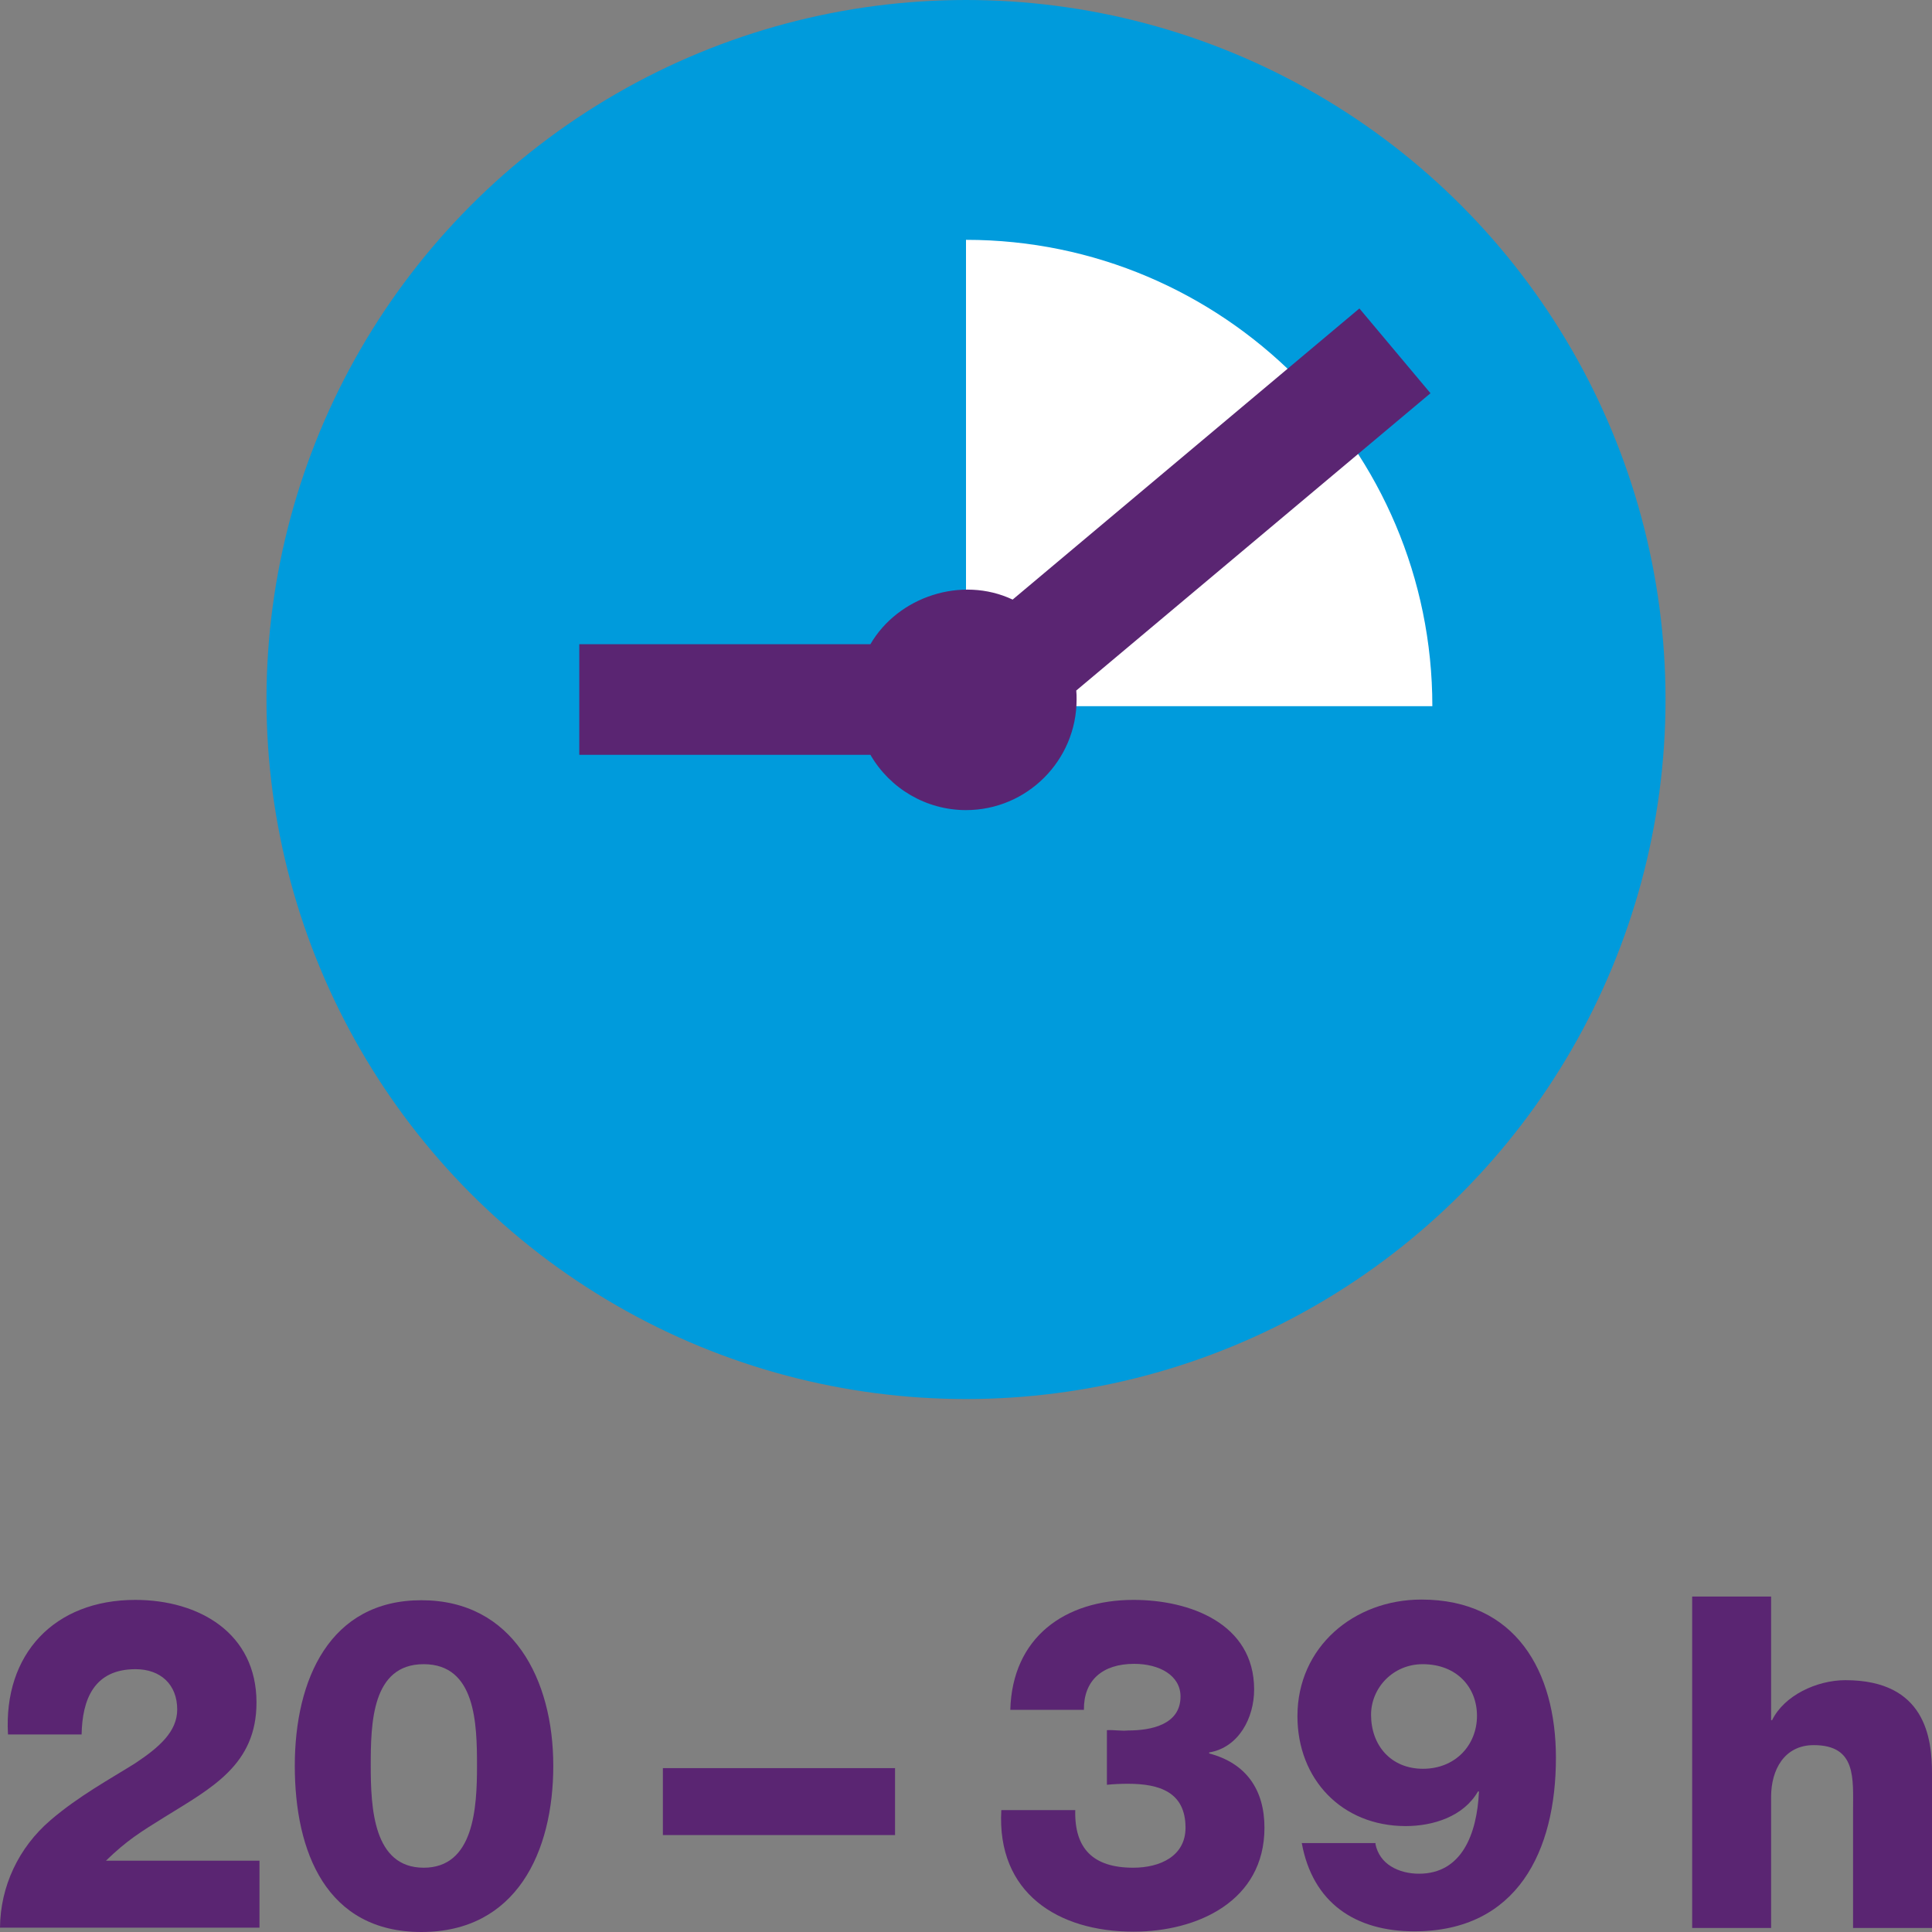
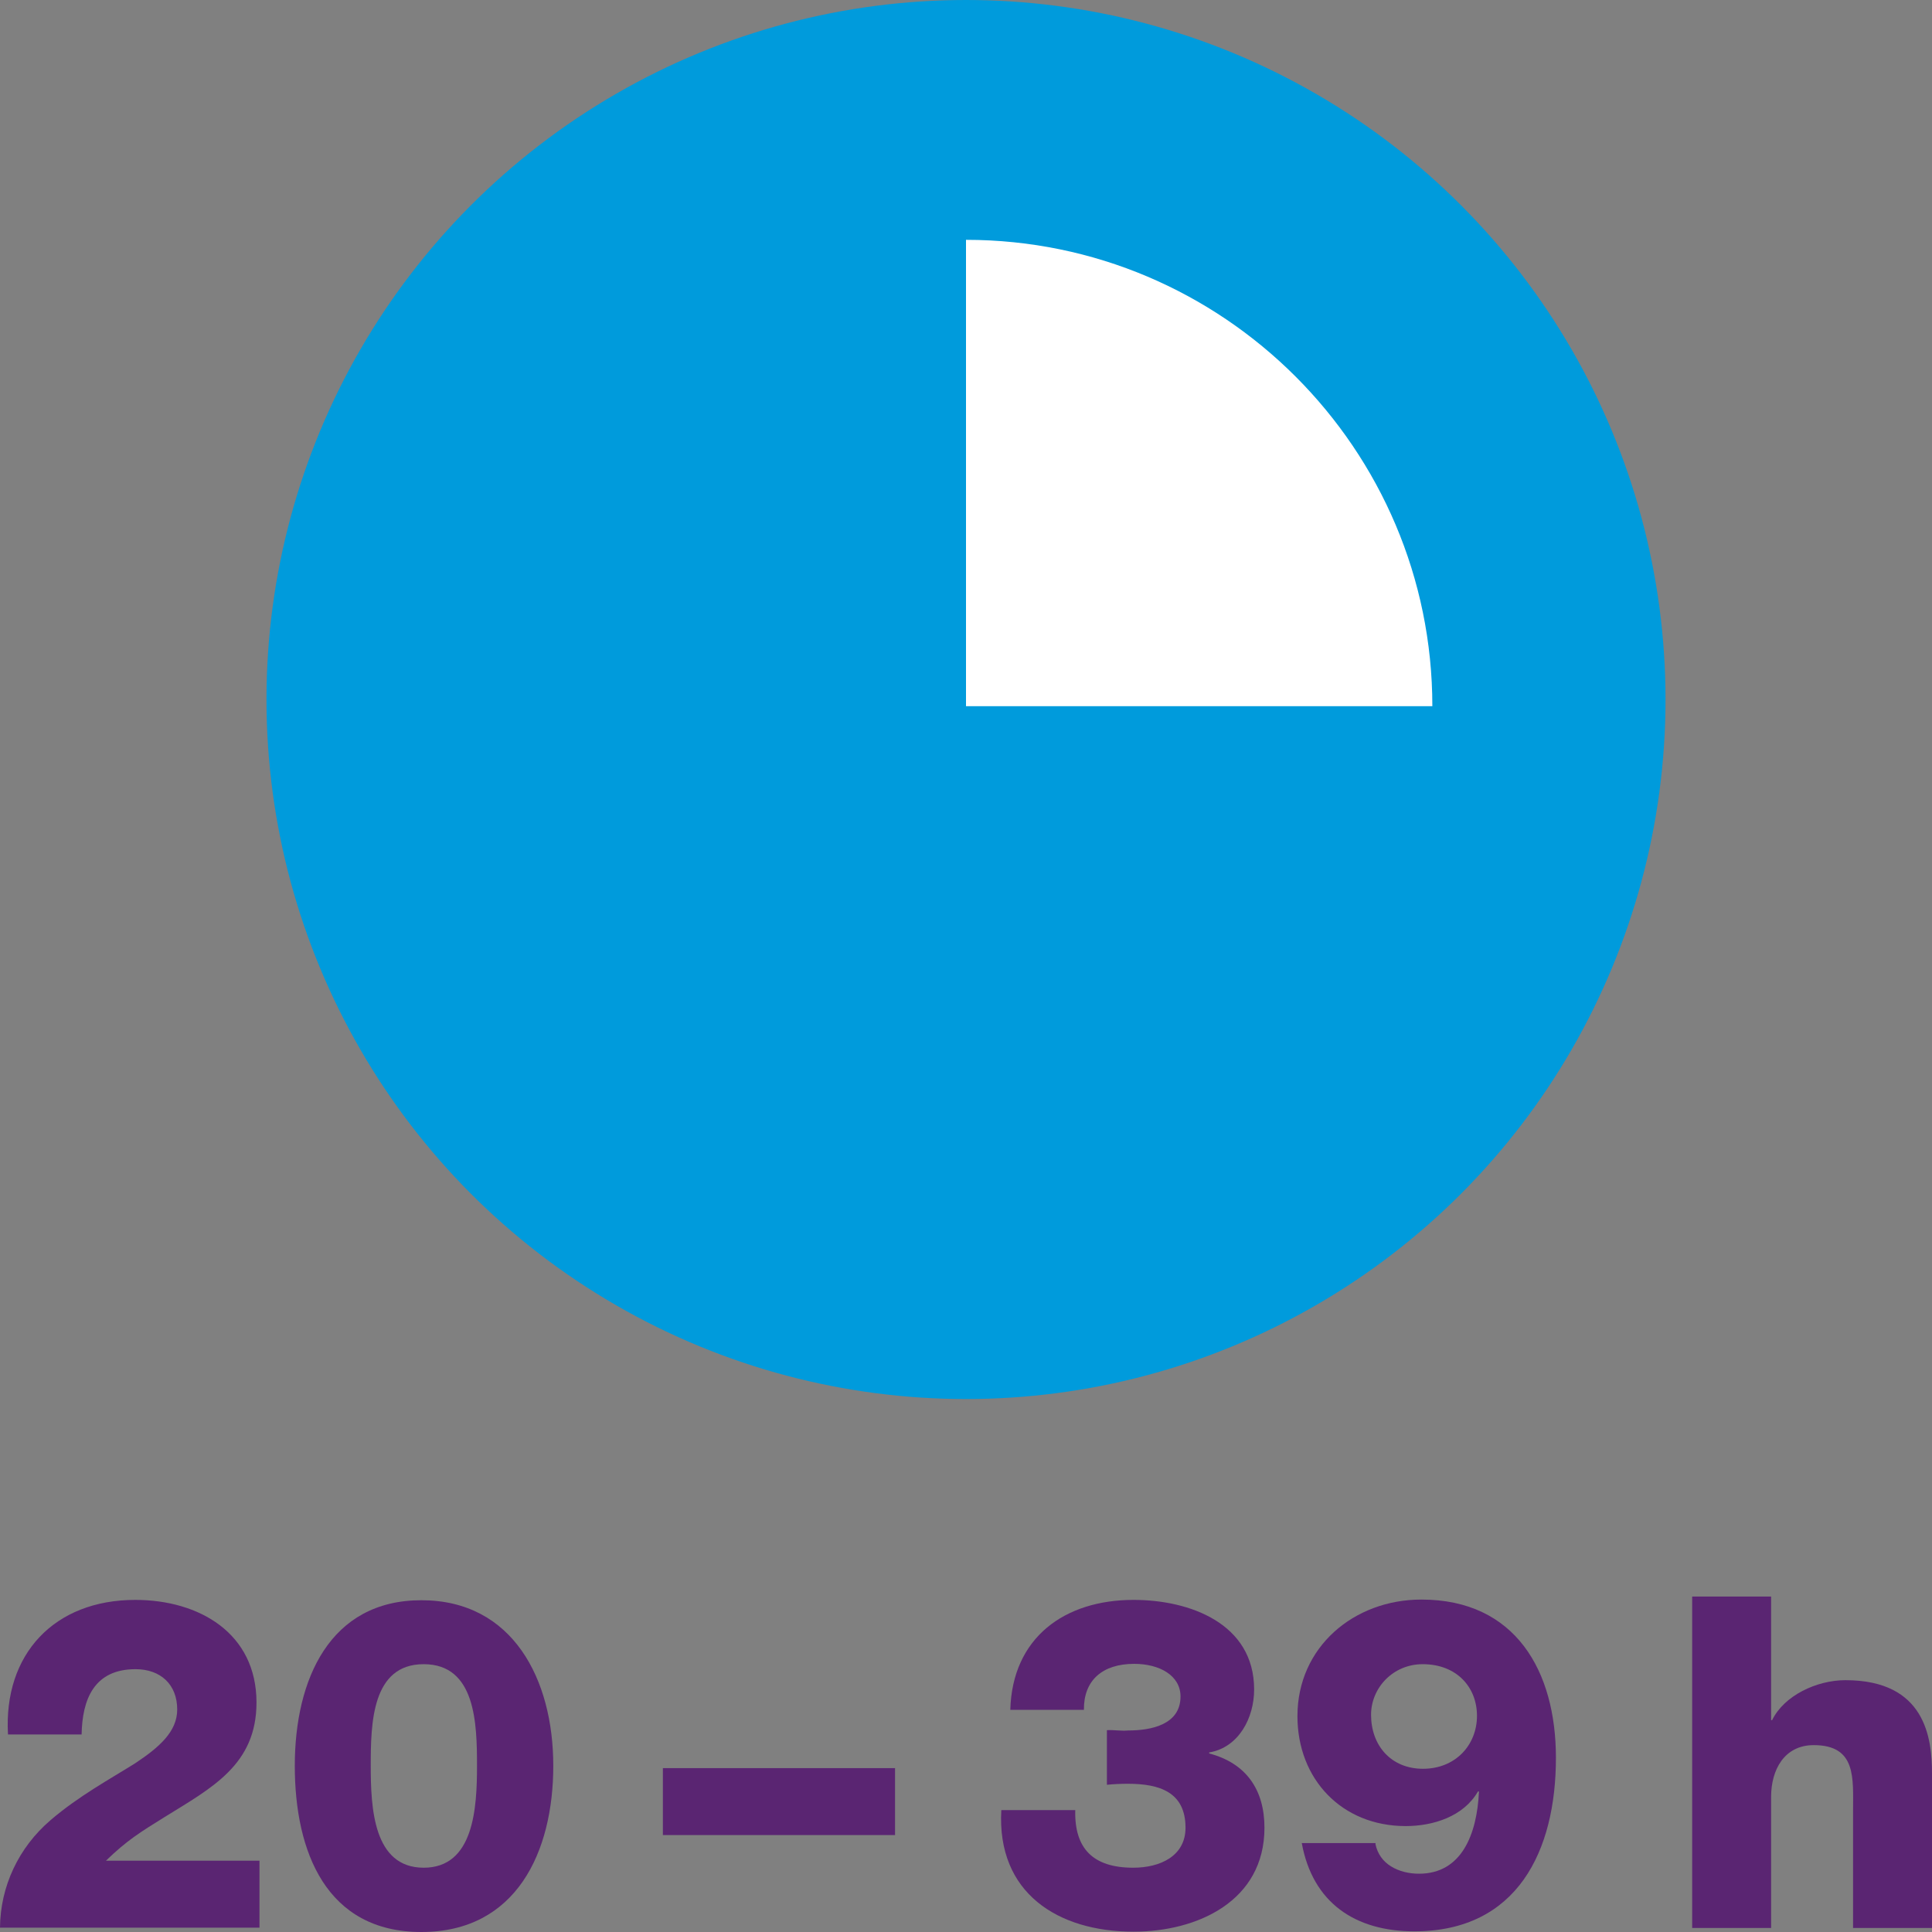
<svg xmlns="http://www.w3.org/2000/svg" id="Ebene_1" viewBox="0 0 58 58">
  <rect x="0" y="0" width="58" height="58" fill="#808080" stroke="none" />
  <defs>
    <style>.cls-1{fill:#fff;}.cls-2{fill:#009bdc;}.cls-3{fill:#5a2572;}</style>
  </defs>
  <circle class="cls-2" cx="29" cy="21" r="21" />
  <path class="cls-1" d="M29,7.2v14h14c0-7.72-6.28-14-14-14Z" />
-   <path class="cls-3" d="M42.94,11.8l-2.13-2.54-10.41,8.74c-1.53-.72-3.44-.09-4.27,1.34h-8.74v3.32h8.74c.59,1.02,1.68,1.66,2.87,1.66,1.83,0,3.32-1.49,3.32-3.32,0-.09,0-.18-.01-.27l10.64-8.93Z" />
  <path class="cls-3" d="M0,57.87c.01-1.24.56-2.41,1.52-3.23.84-.72,1.78-1.23,2.53-1.7.74-.49,1.27-.96,1.27-1.62,0-.75-.5-1.21-1.25-1.21-1.25,0-1.6.91-1.62,1.96H.24c-.14-2.41,1.39-4.04,3.82-4.04,1.92,0,3.64,1,3.64,3.08,0,1.87-1.34,2.56-2.76,3.44-.74.46-1.13.7-1.76,1.31h4.61v2.01H0Z" />
  <path class="cls-3" d="M8.85,53.01c0-2.59,1.05-4.97,3.8-4.97s3.96,2.38,3.96,4.97-1.11,4.99-3.96,4.99-3.8-2.4-3.8-4.99ZM14.32,53.01c0-1.27-.04-3.05-1.6-3.05s-1.59,1.78-1.59,3.05.08,3.06,1.59,3.06,1.6-1.8,1.6-3.06Z" />
  <path class="cls-3" d="M19.9,53.08h6.97v2.01h-6.97v-2.01Z" />
  <path class="cls-3" d="M33.24,51.94c.21-.01.42.03.63.01.7,0,1.57-.18,1.57-1.02,0-.63-.63-.98-1.39-.98-.96,0-1.52.5-1.51,1.38h-2.21c.06-2.17,1.63-3.3,3.7-3.3,1.69,0,3.62.71,3.62,2.69,0,.85-.46,1.74-1.35,1.89v.03c1.11.29,1.66,1.09,1.66,2.23,0,2.2-2.01,3.12-3.93,3.12-2.27,0-4.11-1.16-3.97-3.65h2.22c-.03,1.16.54,1.73,1.74,1.73.81,0,1.57-.35,1.57-1.2,0-1.07-.78-1.32-1.73-1.32-.21,0-.42.01-.63.03v-1.64Z" />
  <path class="cls-3" d="M41.29,55.35c.06.31.24.54.47.68.24.15.54.22.84.22,1.28,0,1.74-1.18,1.8-2.47h-.03c-.43.75-1.34,1.04-2.17,1.04-1.92,0-3.25-1.41-3.25-3.3,0-2.08,1.7-3.5,3.72-3.5,2.83,0,4.04,2.15,4.04,4.75,0,2.8-1.16,5.21-4.25,5.21-1.77,0-3.05-.85-3.38-2.65h2.22ZM44.34,51.51c0-.86-.61-1.55-1.63-1.55-.89,0-1.55.71-1.55,1.52,0,.91.59,1.62,1.56,1.62s1.62-.71,1.62-1.59Z" />
  <path class="cls-3" d="M50.8,47.93h2.37v3.71h.03c.36-.74,1.34-1.2,2.2-1.2,2.41,0,2.6,1.75,2.6,2.8v4.64h-2.37v-3.5c0-.99.11-1.99-1.18-1.99-.89,0-1.28.75-1.28,1.55v3.94h-2.37v-9.95Z" />
</svg>